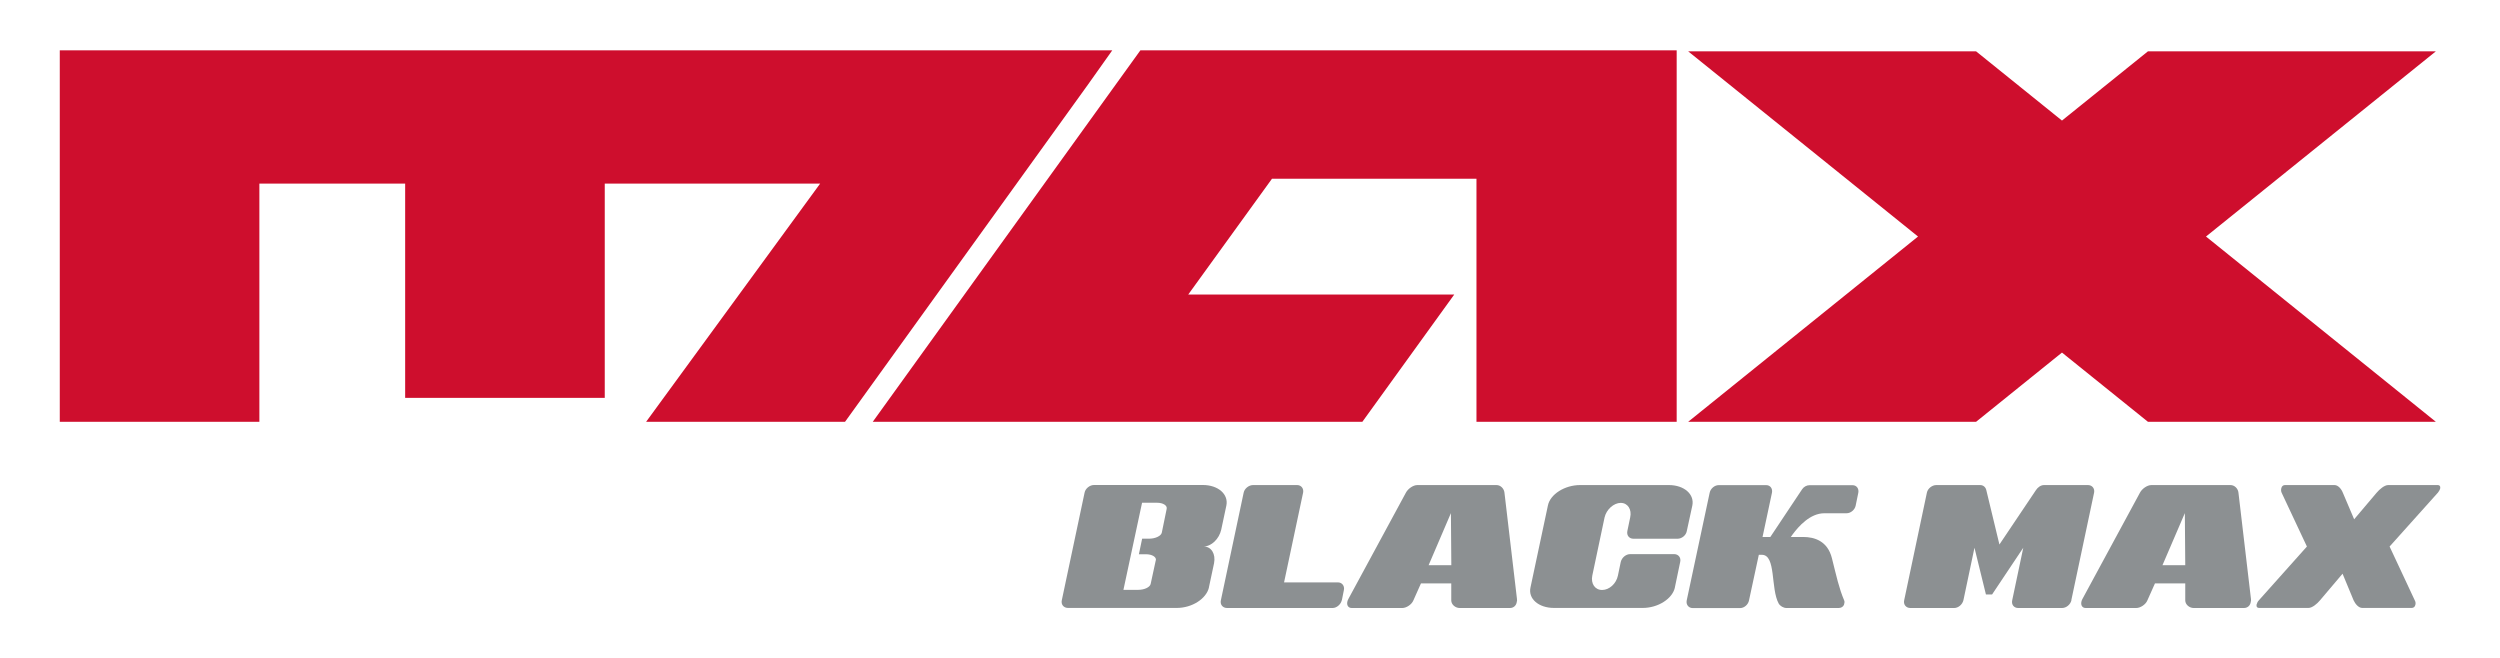
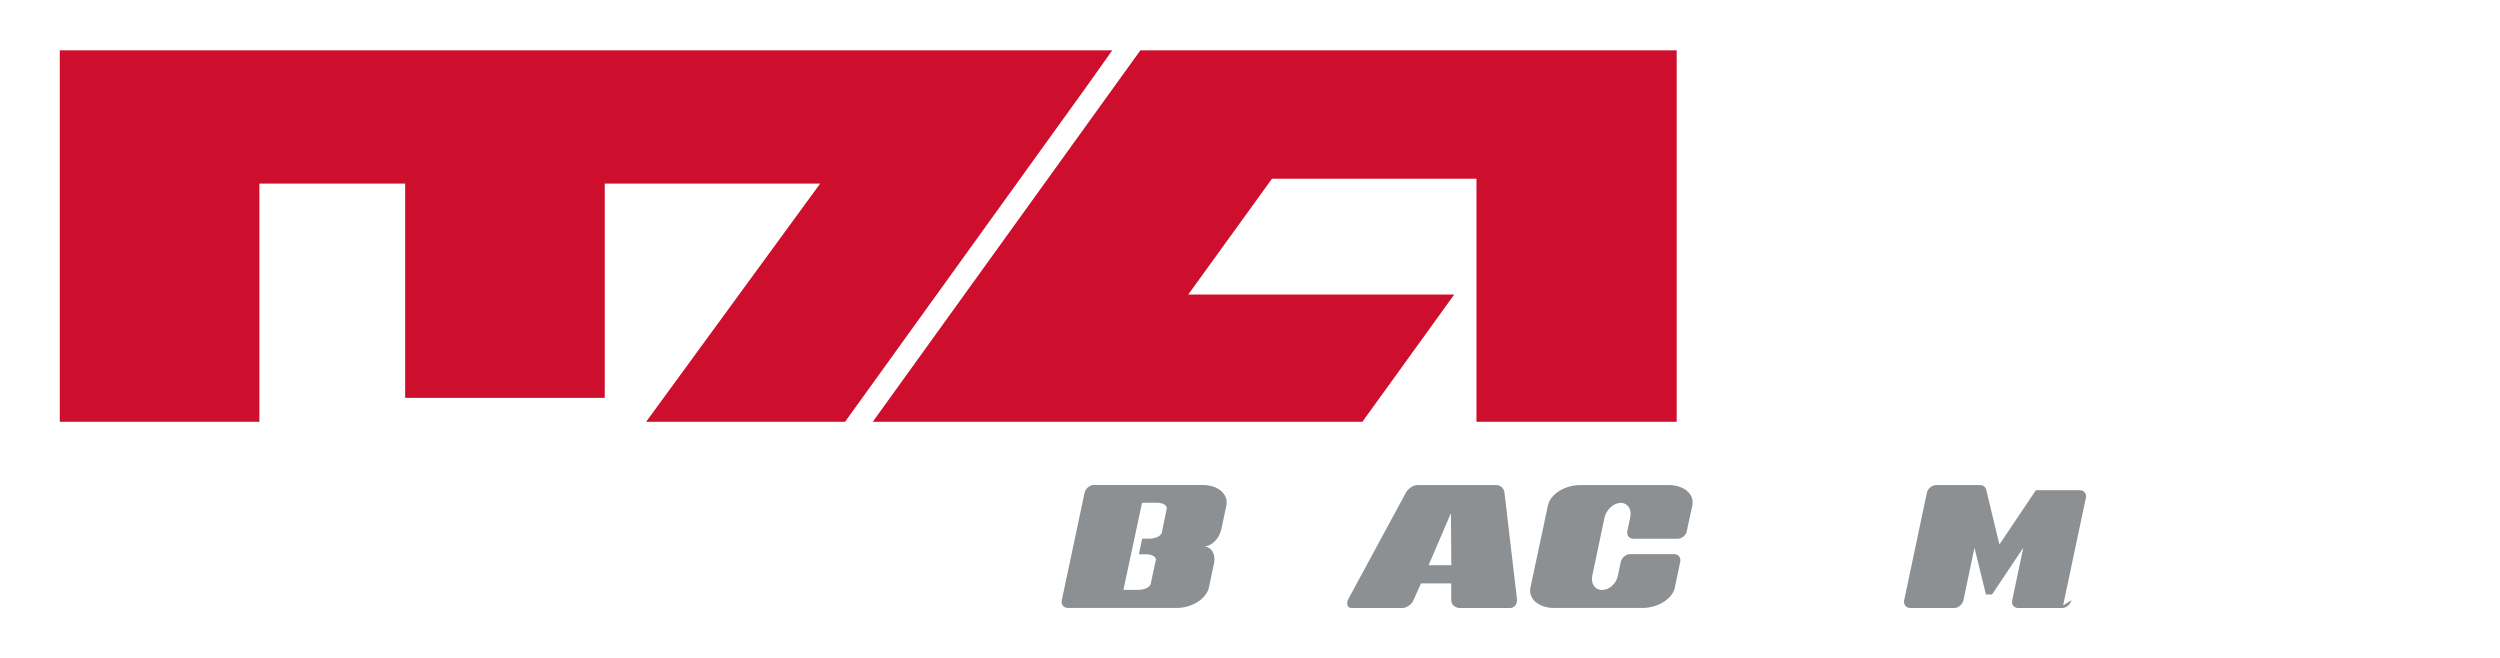
<svg xmlns="http://www.w3.org/2000/svg" id="Layer_1" data-name="Layer 1" version="1.1" viewBox="0 0 368.87 97.09">
  <defs>
    <style>
      .cls-1 {
        fill: #ce0e2d;
      }

      .cls-1, .cls-2 {
        stroke-width: 0px;
      }

      .cls-2 {
        fill: #8c9092;
      }
    </style>
  </defs>
  <g>
    <polygon class="cls-1" points="164.11 7.43 8.82 7.43 8.82 62.24 8.82 62.24 38.27 62.24 38.27 62.24 38.27 62.24 38.27 27.09 59.78 27.09 59.78 58.7 89.23 58.7 89.23 58.7 89.23 27.09 121.01 27.09 95.33 62.24 95.33 62.24 95.33 62.24 124.68 62.24 160.5 12.52 164.11 7.43 164.11 7.43" />
    <polygon class="cls-1" points="168.26 7.43 164.59 12.52 128.77 62.24 128.77 62.24 128.77 62.24 164.83 62.24 201.01 62.24 214.57 43.46 175.32 43.46 187.68 26.37 217.85 26.37 217.85 43.46 217.85 62.24 217.85 62.24 247.39 62.24 247.39 62.24 247.39 7.43 168.26 7.43" />
-     <polygon class="cls-1" points="359.41 7.57 316.93 7.57 304.24 17.79 291.56 7.57 249.08 7.57 283 34.9 249.08 62.24 291.56 62.24 304.24 52.02 316.93 62.24 359.41 62.24 325.49 34.9 359.41 7.57" />
  </g>
  <g>
    <path class="cls-2" d="M178.38,86.68c-.39,1.66-2.48,3.02-4.75,3.02h-16.05c-.64,0-1.06-.51-.91-1.15l3.36-15.87c.12-.6.76-1.12,1.39-1.12h16.05c2.27,0,3.81,1.36,3.48,3.02l-.76,3.57c-.3,1.36-1.45,2.48-2.6,2.48,1.15,0,1.81,1.12,1.54,2.48l-.76,3.57ZM170.55,82.66c.09-.48-.57-.88-1.45-.88h-1.06l.48-2.3h1.06c.88,0,1.72-.39,1.84-.88l.72-3.51c.12-.51-.54-.91-1.42-.91h-2.21l-2.75,12.85h2.21c.88,0,1.72-.39,1.81-.88l.76-3.51Z" />
-     <path class="cls-2" d="M197.98,88.56c-.15.63-.76,1.15-1.36,1.15h-15.57c-.64,0-1.06-.51-.91-1.15l3.36-15.87c.12-.6.76-1.12,1.39-1.12h6.5c.6,0,1,.51.88,1.12l-2.81,13.24h7.95c.6,0,1,.51.88,1.12l-.3,1.51Z" />
    <path class="cls-2" d="M222.81,89.71h-7.44c-.63,0-1.24-.51-1.24-1.12v-2.51h-4.47l-1.12,2.51c-.24.6-1.03,1.12-1.63,1.12h-7.47c-.51,0-.76-.42-.64-.94.03-.15.09-.3.18-.45l8.46-15.63c.3-.57,1.06-1.12,1.69-1.12h11.67c.63,0,1.12.54,1.18,1.12l1.84,15.63c.03.18.03.36-.03.54-.09.51-.48.85-1,.85ZM214.14,83.39l-.06-7.68-3.29,7.68h3.35Z" />
    <path class="cls-2" d="M247.13,86.68c-.36,1.66-2.48,3.02-4.75,3.02h-13.09c-2.27,0-3.84-1.36-3.47-3.02l2.57-12.09c.33-1.66,2.48-3.02,4.75-3.02h13.09c2.27,0,3.81,1.36,3.47,3.02l-.82,3.78c-.12.64-.75,1.12-1.36,1.12h-6.5c-.63,0-1.03-.48-.91-1.12l.42-2.02c.27-1.18-.36-2.15-1.39-2.15s-2.12.97-2.39,2.15l-1.81,8.58c-.24,1.18.39,2.12,1.45,2.12s2.09-.94,2.33-2.12l.42-2.02c.15-.63.76-1.15,1.39-1.15h6.5c.6,0,1.03.51.88,1.15l-.79,3.78Z" />
-     <path class="cls-2" d="M271.27,89.71h-7.68c-.45,0-.94-.3-1.15-.66-1.21-2.21-.36-7.19-2.48-7.19h-.45l-1.45,6.74c-.12.6-.7,1.12-1.3,1.12h-7.01c-.6,0-1-.51-.88-1.12l3.39-15.9c.12-.6.72-1.12,1.33-1.12h7.01c.6,0,.97.51.85,1.12l-1.39,6.53h1.15l4.69-7.04c.24-.36.66-.6,1.09-.6h6.35c.6,0,.97.51.85,1.12l-.39,1.9c-.12.6-.72,1.12-1.33,1.12h-3.29c-2.12,0-3.81,1.96-4.65,3.08l-.3.42h1.84c1.66,0,3.6.6,4.23,3.14.7,2.78,1.03,4.38,1.81,6.23.09.15.03.45-.03.63-.12.3-.42.48-.79.48Z" />
-     <path class="cls-2" d="M305.64,88.56c-.15.63-.75,1.15-1.39,1.15h-6.47c-.63,0-1.03-.51-.88-1.15l1.63-7.74-4.6,6.89h-.91l-1.69-6.89-1.63,7.74c-.15.63-.75,1.15-1.36,1.15h-6.47c-.63,0-1.06-.51-.91-1.15l3.35-15.87c.12-.6.76-1.12,1.39-1.12h6.47c.48,0,.82.33.91.76l1.93,8.01,5.38-8.01c.27-.42.72-.76,1.21-.76h6.47c.63,0,1.03.51.91,1.12l-3.36,15.87Z" />
-     <path class="cls-2" d="M331.11,89.71h-7.44c-.63,0-1.24-.51-1.24-1.12v-2.51h-4.47l-1.12,2.51c-.24.6-1.03,1.12-1.63,1.12h-7.47c-.51,0-.75-.42-.63-.94.03-.15.09-.3.18-.45l8.46-15.63c.3-.57,1.06-1.12,1.69-1.12h11.66c.63,0,1.12.54,1.18,1.12l1.84,15.63c.03.18.03.36-.03.54-.09.51-.48.85-1,.85ZM322.43,83.39l-.06-7.68-3.3,7.68h3.35Z" />
-     <path class="cls-2" d="M359.68,72.72l-7.1,7.92,3.72,7.95c.09.15.15.39.09.63-.06.33-.3.48-.54.48h-7.31c-.54,0-1.03-.6-1.27-1.12l-1.63-3.93-3.33,3.93c-.42.51-1.15,1.12-1.69,1.12h-7.31c-.24,0-.42-.15-.36-.48.06-.24.18-.48.33-.63l7.1-7.95-3.72-7.92c-.09-.18-.12-.42-.06-.67.06-.33.3-.48.54-.48h7.31c.55,0,1.03.6,1.24,1.15l1.66,3.9,3.3-3.9c.45-.54,1.18-1.15,1.72-1.15h7.32c.24,0,.42.15.36.48-.06.24-.21.48-.36.67Z" />
+     <path class="cls-2" d="M305.64,88.56c-.15.63-.75,1.15-1.39,1.15h-6.47c-.63,0-1.03-.51-.88-1.15l1.63-7.74-4.6,6.89h-.91l-1.69-6.89-1.63,7.74c-.15.63-.75,1.15-1.36,1.15h-6.47c-.63,0-1.06-.51-.91-1.15l3.35-15.87c.12-.6.76-1.12,1.39-1.12h6.47c.48,0,.82.33.91.76l1.93,8.01,5.38-8.01h6.47c.63,0,1.03.51.91,1.12l-3.36,15.87Z" />
  </g>
</svg>